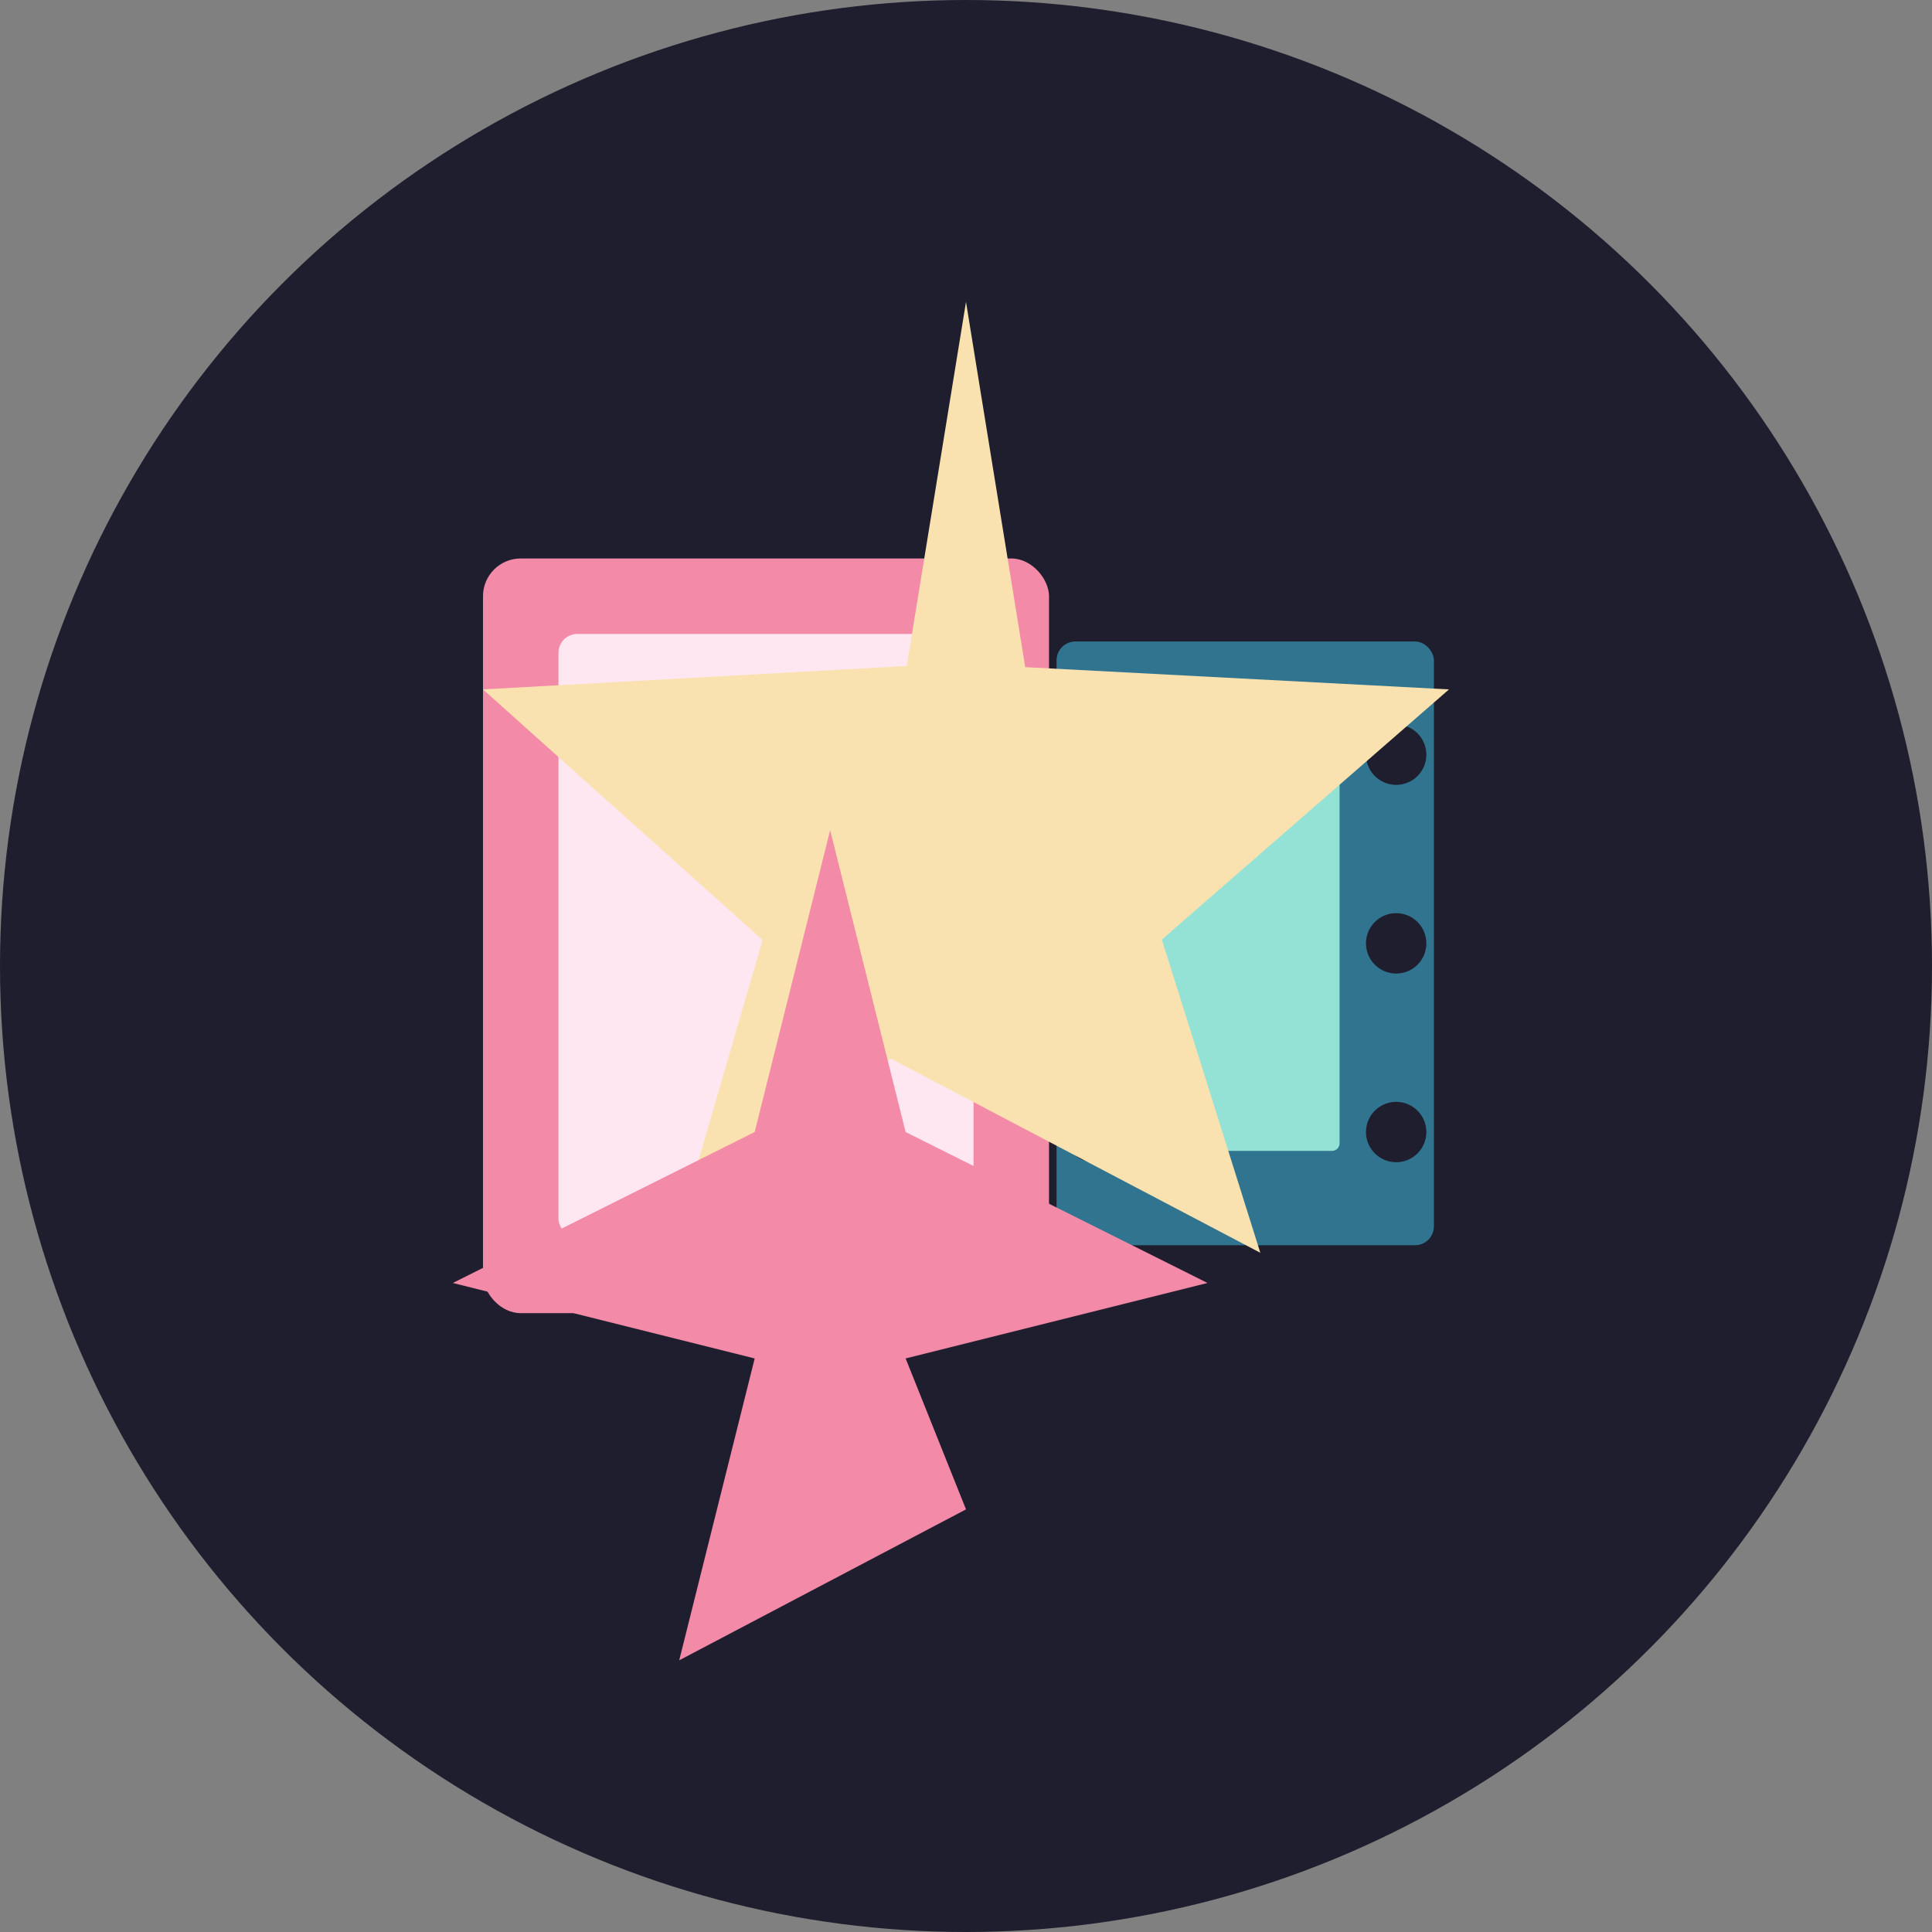
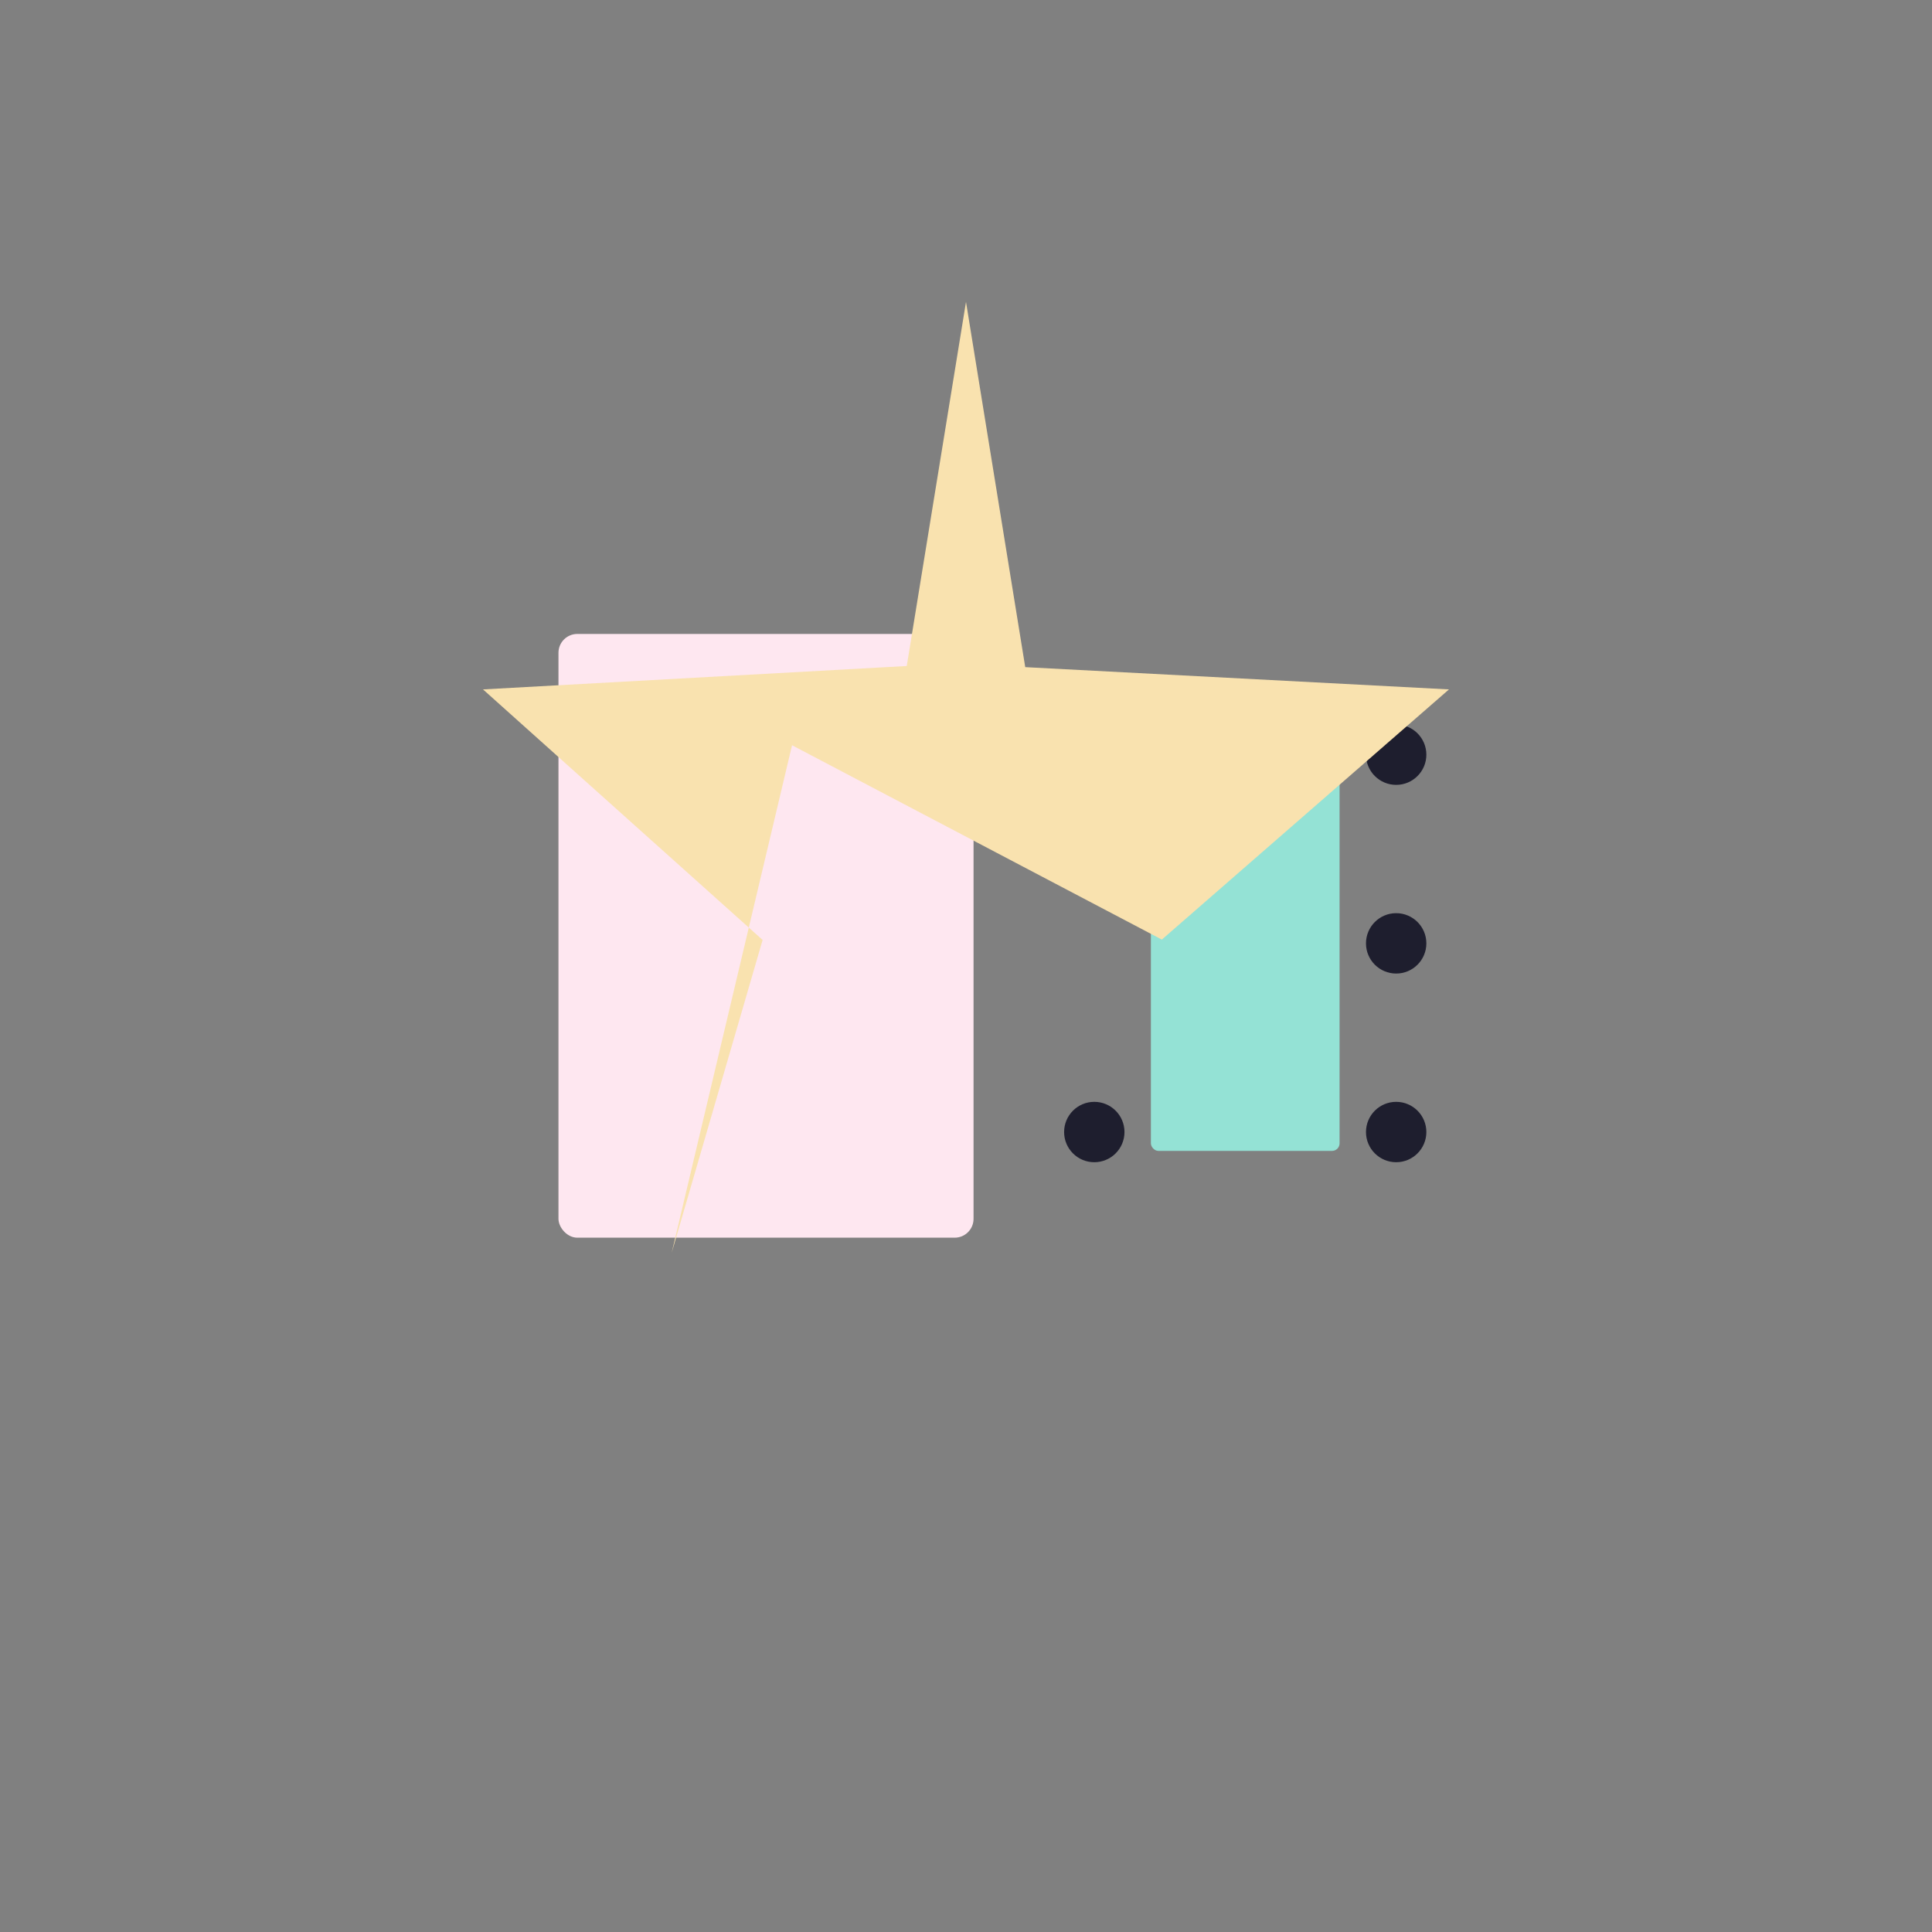
<svg xmlns="http://www.w3.org/2000/svg" viewBox="0 0 512 512" width="512" height="512">
  <rect x="0" y="0" width="512" height="512" fill="#808080" stroke="none" />
-   <circle cx="256" cy="256" r="256" fill="#1e1e2e" />
-   <rect x="128" y="148" width="150" height="200" rx="10" ry="10" fill="#f38ba8" />
  <rect x="148" y="168" width="110" height="160" rx="5" ry="5" fill="#fee7f0" />
  <g transform="translate(280, 170)">
-     <rect x="0" y="0" width="100" height="160" rx="5" ry="5" fill="#31748f" />
    <circle cx="10" cy="30" r="8" fill="#1e1e2e" />
-     <circle cx="10" cy="80" r="8" fill="#1e1e2e" />
    <circle cx="10" cy="130" r="8" fill="#1e1e2e" />
    <circle cx="90" cy="30" r="8" fill="#1e1e2e" />
    <circle cx="90" cy="80" r="8" fill="#1e1e2e" />
    <circle cx="90" cy="130" r="8" fill="#1e1e2e" />
    <rect x="25" y="25" width="50" height="110" rx="2" ry="2" fill="#94e2d5" />
  </g>
-   <path d="M256 80l15.7 96.8L384 182.7l-76.1 66.3L334 332l-98-51.5L178 332l24.1-82.9L128 182.7l112.3-6.2L256 80z" fill="#f9e2af" />
-   <path d="M256 400L180 440l20-80L120 340l80-40 20-80 20 80 80 40-80 20z" fill="#f38ba8" />
+   <path d="M256 80l15.7 96.8L384 182.7l-76.1 66.3l-98-51.5L178 332l24.1-82.9L128 182.7l112.3-6.2L256 80z" fill="#f9e2af" />
</svg>